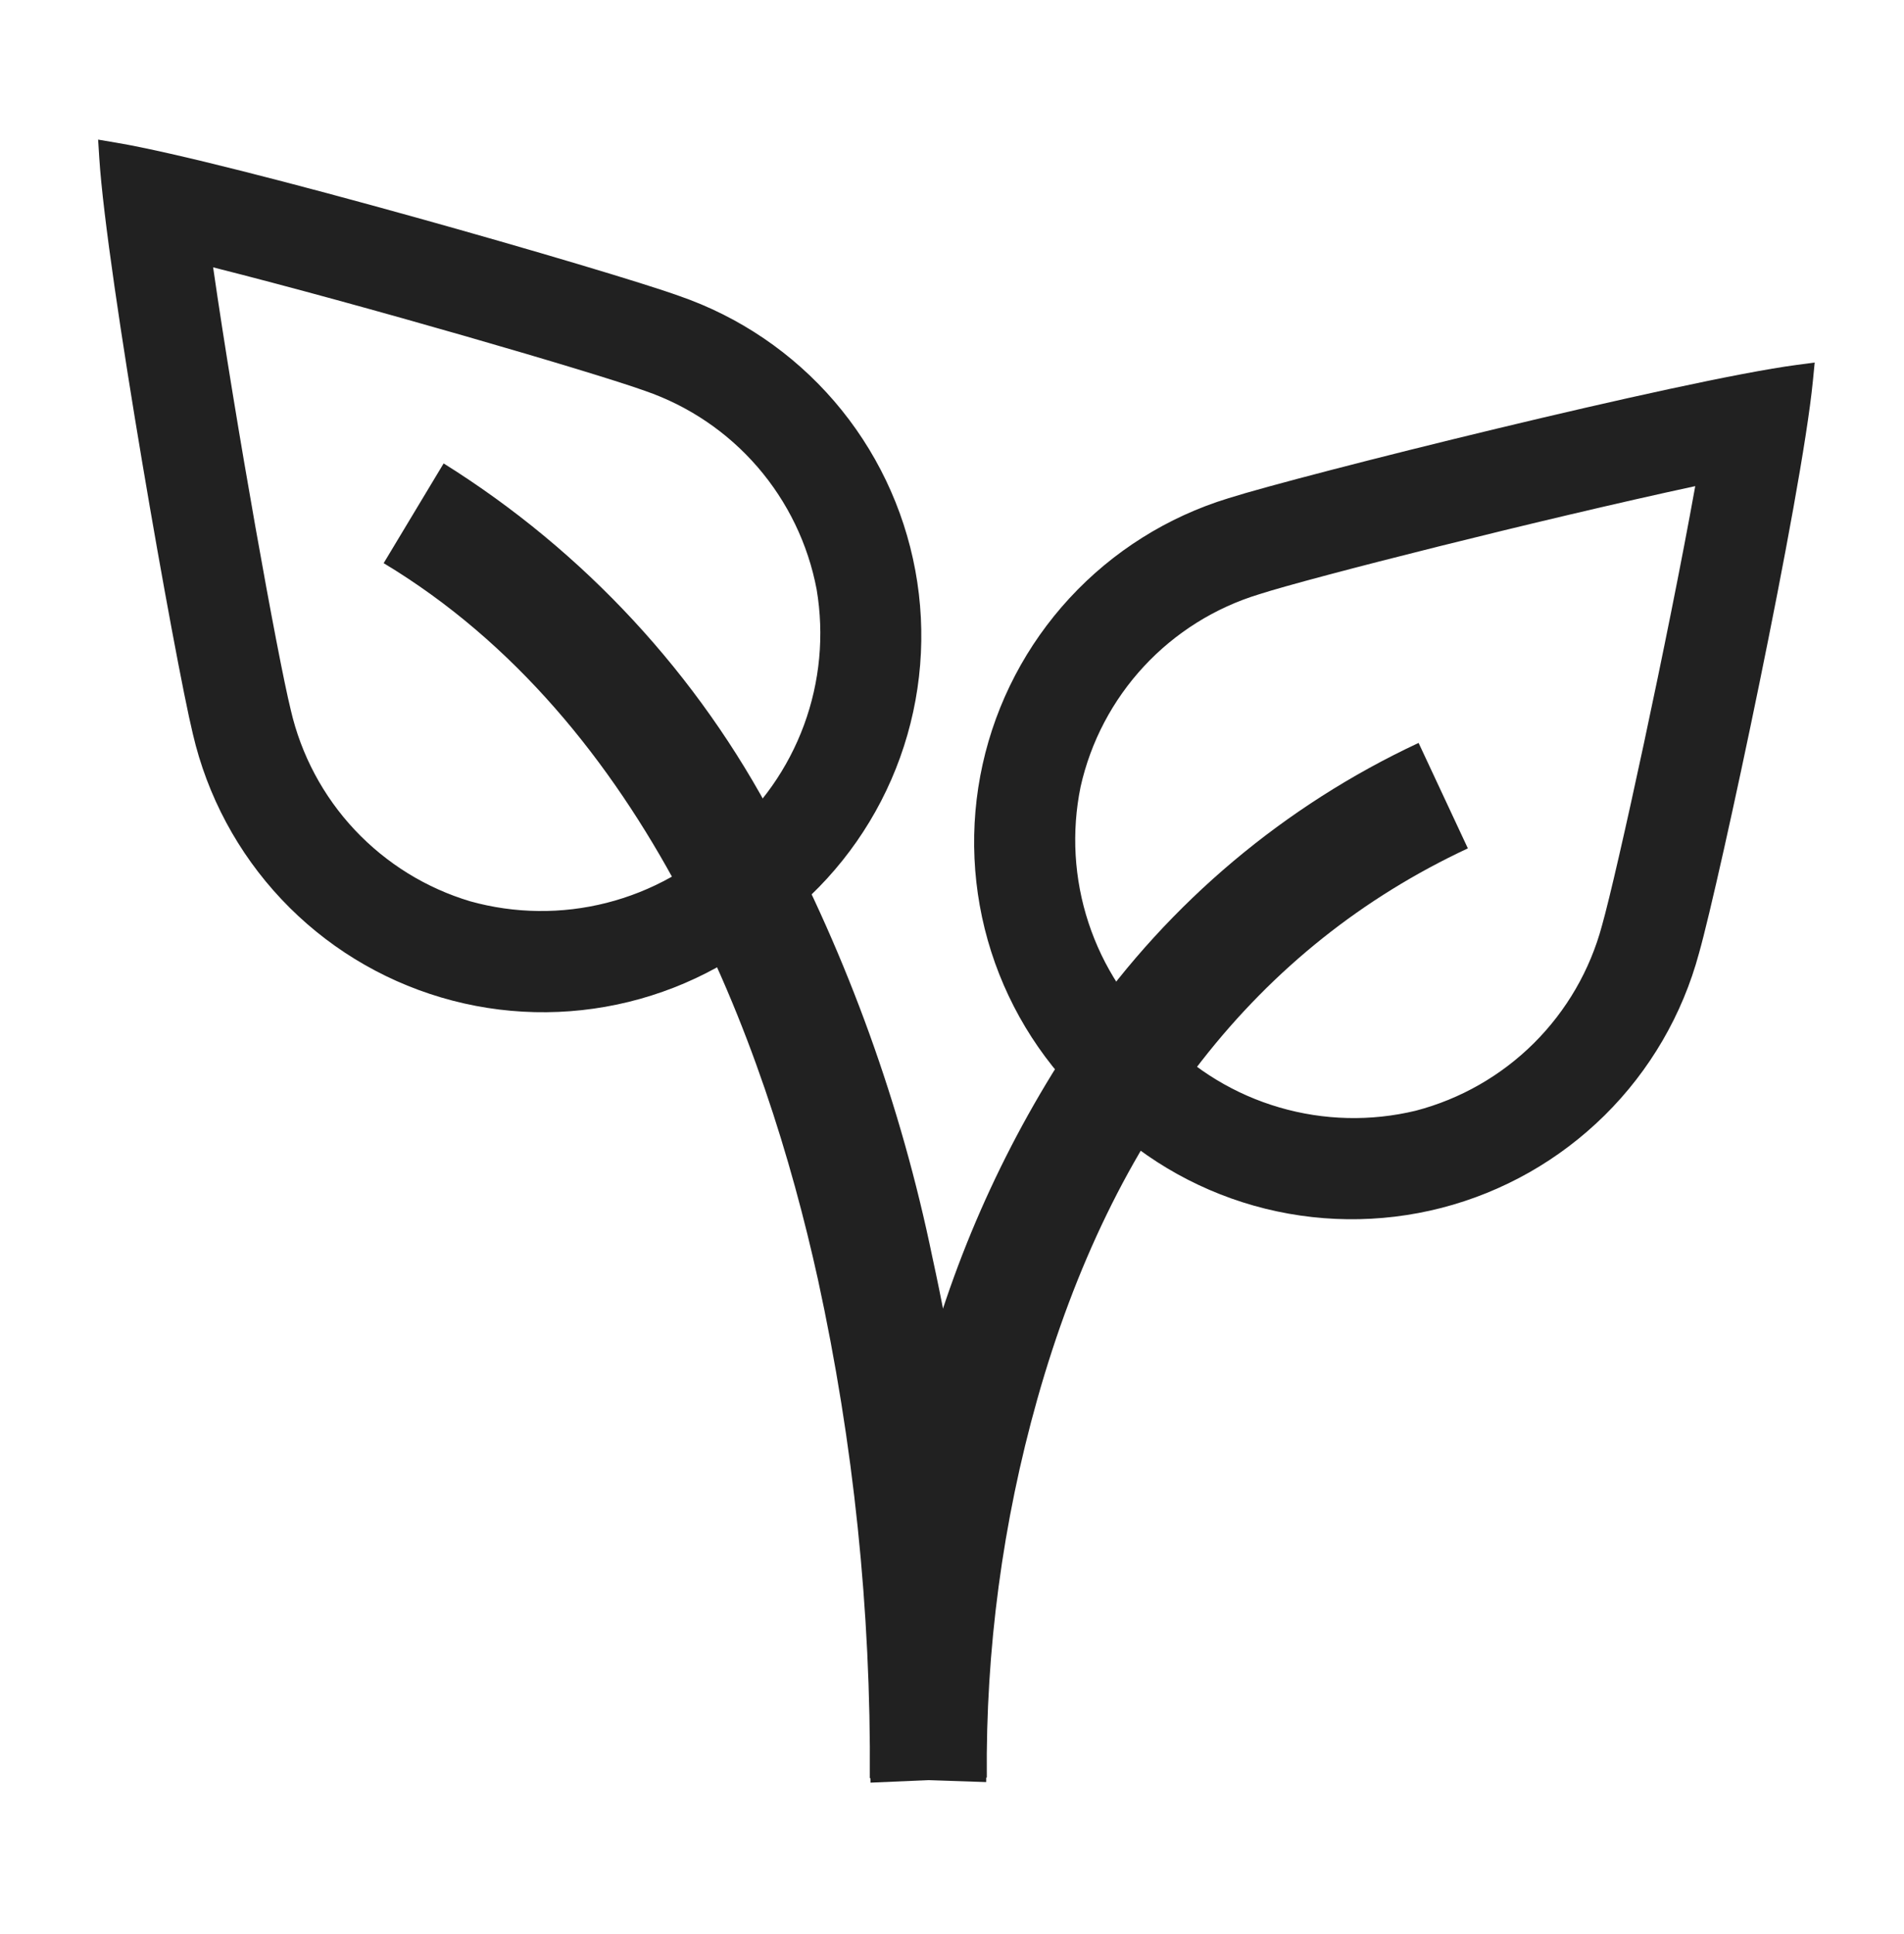
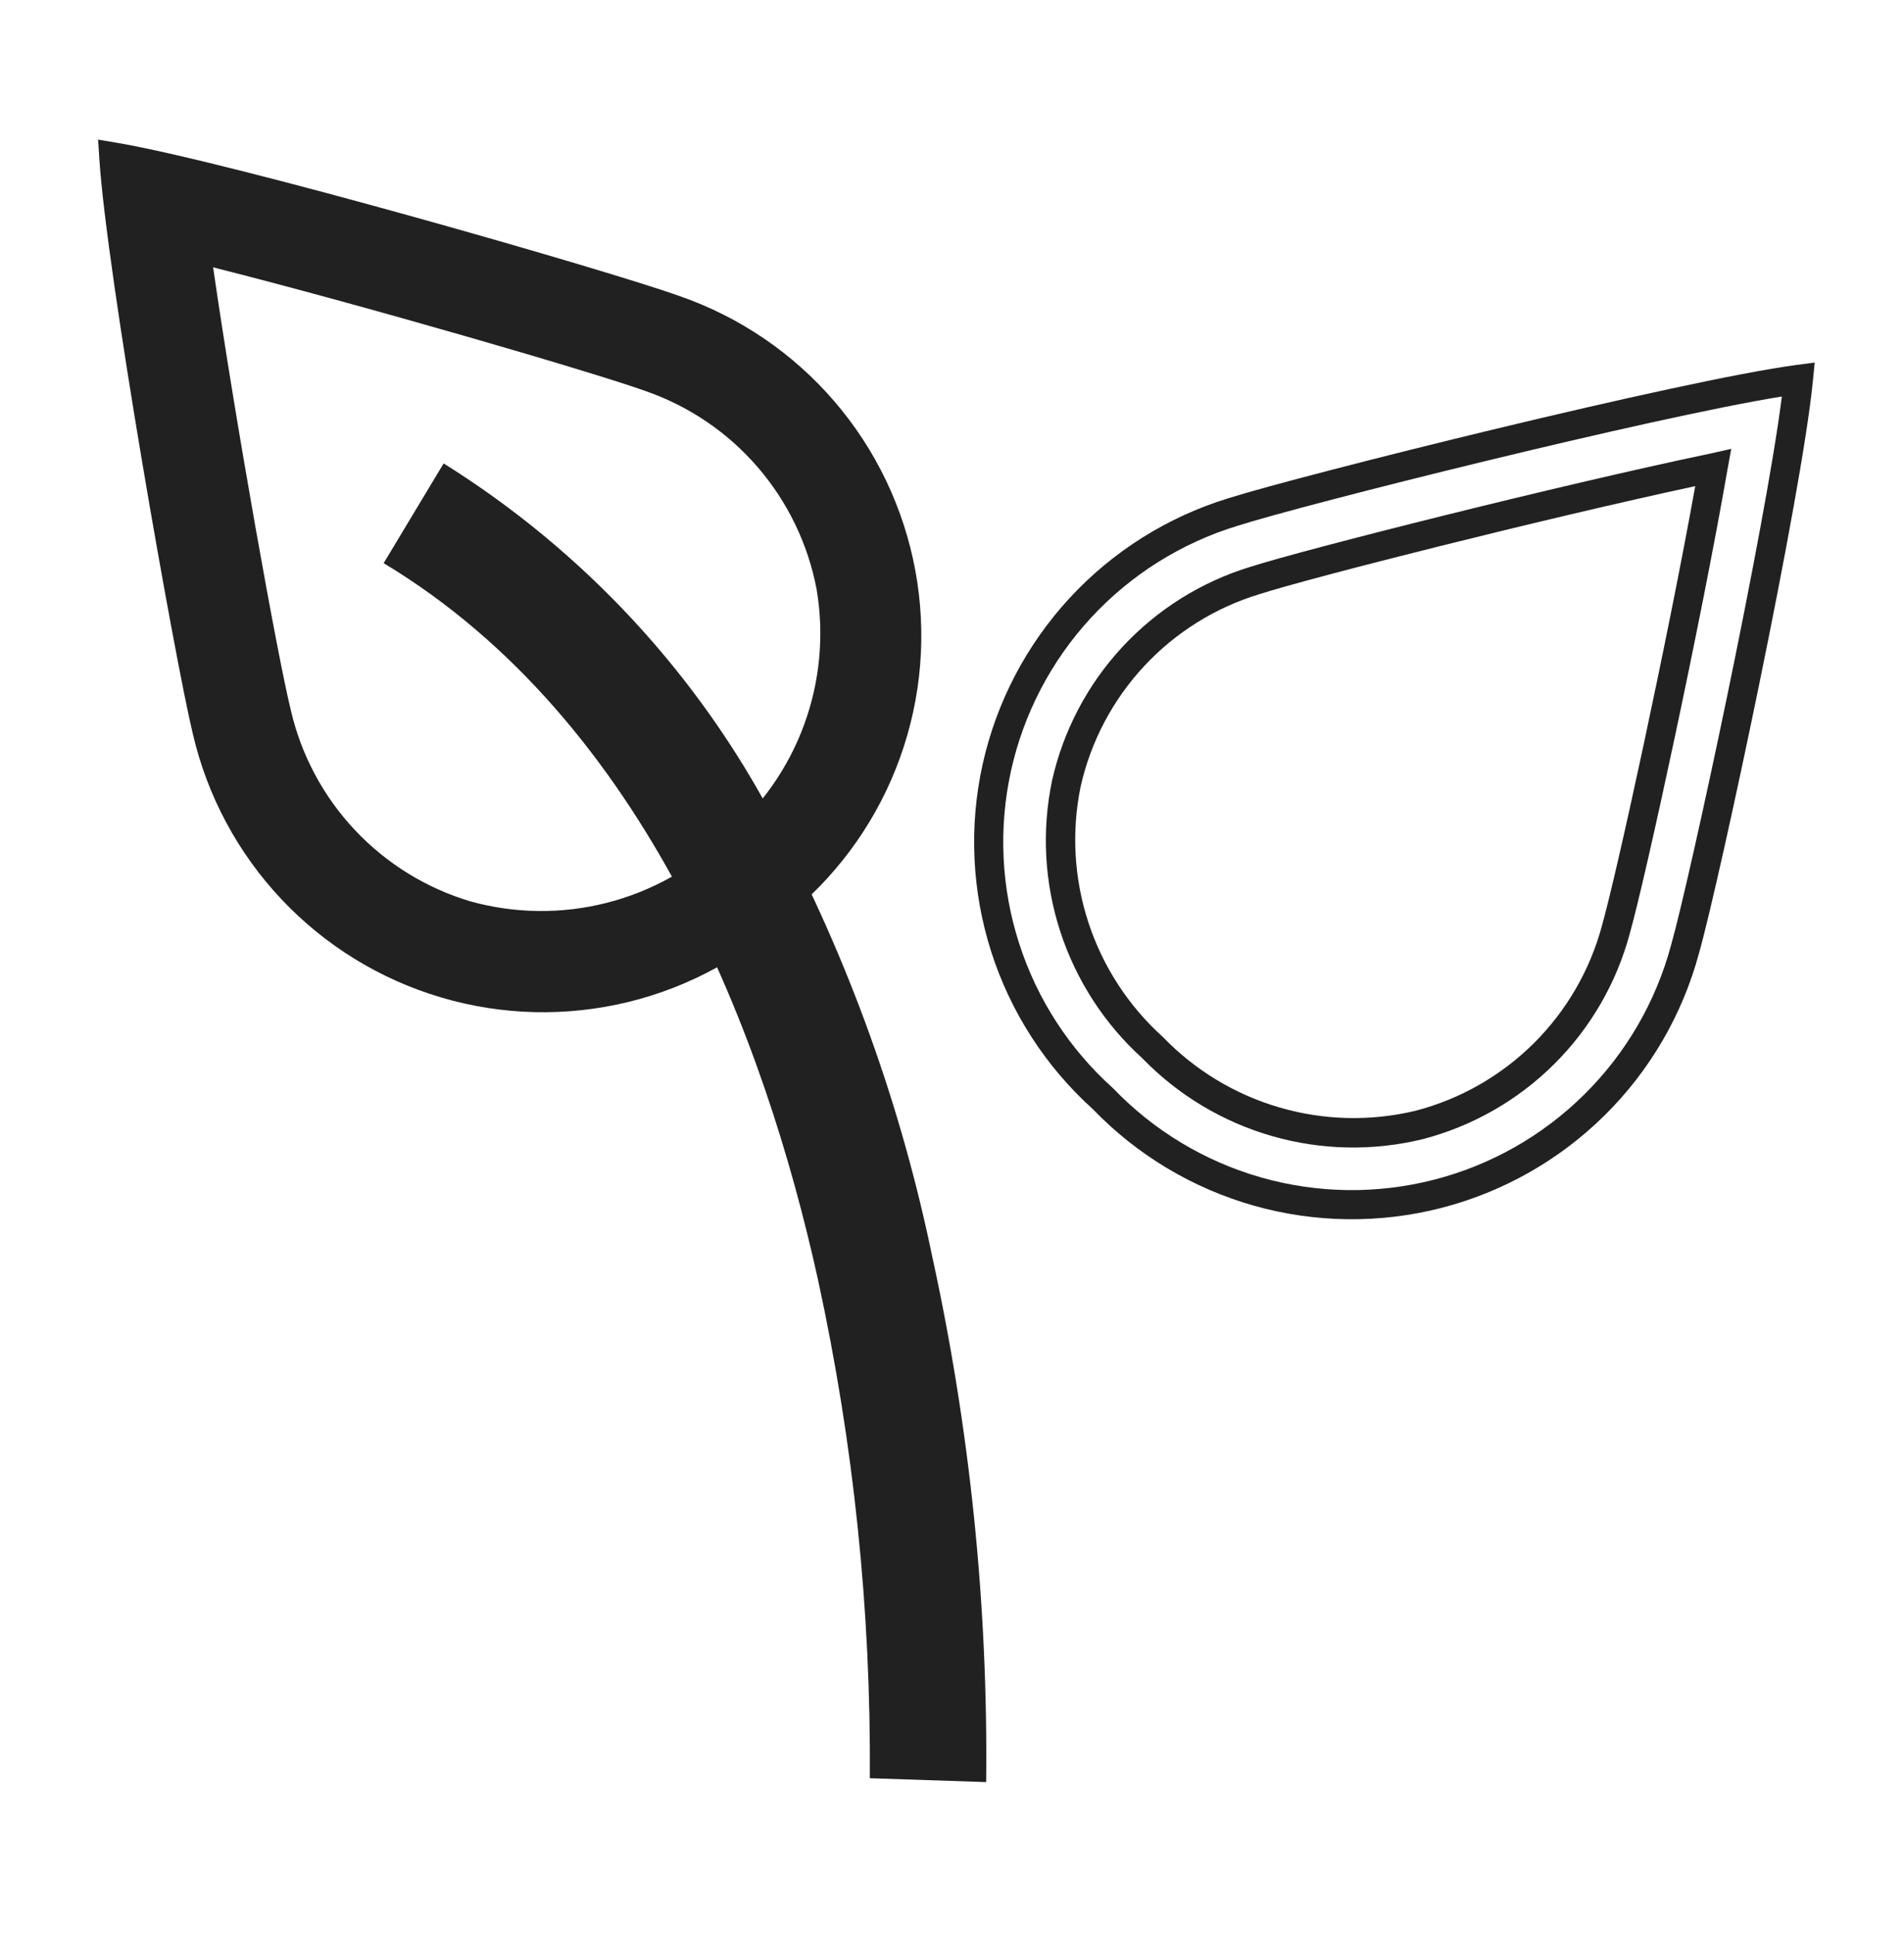
<svg xmlns="http://www.w3.org/2000/svg" width="64" height="65" viewBox="0 0 64 65" fill="none">
  <mask id="mask0_463_1482" style="mask-type:luminance" maskUnits="userSpaceOnUse" x="0" y="0" width="64" height="65">
    <path d="M64 0.896H0V64.895H64V0.896Z" fill="white" />
  </mask>
  <g mask="url(#mask0_463_1482)">
-     <path d="M29.262 59.912C29.198 55.199 29.817 50.502 31.1 45.968C32.218 41.832 34.035 37.918 36.472 34.395C39.317 30.323 43.184 27.071 47.684 24.968L49.34 28.512C42.268 31.816 37.4 38.045 34.866 47.028C33.701 51.164 33.13 55.445 33.17 59.742L29.262 59.912Z" fill="#212121" />
    <path d="M33.148 59.893L29.238 59.763C29.278 54.132 28.694 48.514 27.496 43.011C25.722 34.964 21.748 24.253 12.896 18.927L14.912 15.575C19.634 18.525 23.482 22.681 26.06 27.616C28.51 32.22 30.289 37.151 31.342 42.26C32.607 48.051 33.213 53.966 33.148 59.893Z" fill="#212121" />
-     <path d="M57.59 15.711C56.689 20.937 54.841 29.407 54.321 31.243C53.894 32.821 53.058 34.259 51.897 35.41C50.735 36.561 49.29 37.384 47.708 37.796C46.117 38.183 44.452 38.146 42.88 37.69C41.307 37.233 39.882 36.374 38.744 35.196C37.529 34.099 36.621 32.704 36.112 31.148C35.602 29.591 35.509 27.929 35.841 26.326C36.197 24.729 36.97 23.256 38.081 22.056C39.192 20.855 40.602 19.972 42.166 19.494C43.994 18.922 52.392 16.8 57.59 15.711ZM60.453 12.749C56.659 13.253 43.961 16.4 41.443 17.207C39.476 17.811 37.705 18.927 36.31 20.44C34.915 21.953 33.946 23.809 33.503 25.818C33.08 27.821 33.188 29.9 33.816 31.848C34.444 33.797 35.569 35.548 37.082 36.927C38.506 38.408 40.298 39.484 42.275 40.045C44.251 40.606 46.341 40.632 48.331 40.12C50.32 39.609 52.138 38.578 53.599 37.133C55.06 35.688 56.111 33.882 56.644 31.898C57.363 29.355 60.083 16.562 60.453 12.749Z" fill="#212121" />
    <path d="M60.998 12.184L60.938 12.796C60.561 16.674 57.799 29.606 57.11 32.033C56.554 34.099 55.46 35.979 53.939 37.483C52.418 38.987 50.526 40.061 48.454 40.595C46.383 41.128 44.207 41.103 42.149 40.521C40.091 39.938 38.224 38.821 36.739 37.281C35.15 35.849 33.97 34.022 33.318 31.985C32.667 29.948 32.567 27.774 33.03 25.686C33.493 23.598 34.502 21.671 35.953 20.1C37.404 18.529 39.246 17.371 41.291 16.745C43.7 15.979 56.53 12.777 60.389 12.265L60.998 12.184ZM37.418 36.578C38.782 38 40.499 39.033 42.393 39.573C44.288 40.112 46.291 40.139 48.199 39.649C50.107 39.16 51.851 38.172 53.251 36.786C54.652 35.401 55.659 33.669 56.17 31.766C56.819 29.477 59.331 17.768 59.895 13.326C55.474 14.04 43.857 16.947 41.591 17.674C39.707 18.249 38.01 19.315 36.673 20.761C35.336 22.208 34.408 23.984 33.983 25.907C33.559 27.831 33.653 29.833 34.257 31.708C34.86 33.583 35.951 35.264 37.418 36.578ZM58.193 15.086L58.064 15.795C57.175 20.919 55.316 29.495 54.782 31.377C54.336 33.04 53.458 34.555 52.236 35.768C51.015 36.981 49.494 37.849 47.828 38.284C46.156 38.693 44.406 38.657 42.752 38.18C41.097 37.704 39.597 36.803 38.398 35.567C37.123 34.411 36.171 32.942 35.639 31.305C35.106 29.668 35.011 27.921 35.363 26.235C35.74 24.555 36.556 23.005 37.727 21.743C38.898 20.481 40.383 19.552 42.03 19.05C43.849 18.466 52.339 16.322 57.49 15.243L58.193 15.086ZM39.088 34.851C40.166 35.969 41.517 36.786 43.008 37.22C44.499 37.655 46.078 37.693 47.588 37.329C49.087 36.937 50.456 36.155 51.556 35.063C52.655 33.97 53.446 32.606 53.847 31.11C54.352 29.33 56.057 21.485 56.983 16.338C51.822 17.45 44.051 19.415 42.325 19.972C40.842 20.423 39.505 21.26 38.451 22.396C37.397 23.532 36.662 24.927 36.323 26.44C36.011 27.961 36.103 29.537 36.588 31.012C37.073 32.488 37.934 33.812 39.088 34.851Z" fill="#212121" />
    <path d="M6.58 8.336C11.73 9.597 20.05 12.027 21.845 12.673C23.39 13.207 24.766 14.141 25.834 15.379C26.901 16.617 27.622 18.116 27.924 19.723C28.199 21.336 28.047 22.994 27.483 24.531C26.919 26.067 25.963 27.43 24.709 28.483C23.532 29.619 22.076 30.428 20.489 30.828C18.902 31.228 17.238 31.206 15.661 30.764C14.094 30.299 12.677 29.426 11.557 28.234C10.437 27.043 9.653 25.575 9.286 23.982C8.841 22.119 7.307 13.596 6.58 8.336ZM3.824 5.275C4.064 9.095 6.324 21.977 6.954 24.545C7.421 26.549 8.411 28.393 9.823 29.889C11.235 31.385 13.019 32.48 14.993 33.061C16.962 33.621 19.042 33.658 21.029 33.166C23.016 32.675 24.84 31.674 26.321 30.26C27.896 28.942 29.094 27.23 29.79 25.297C30.487 23.365 30.657 21.282 30.285 19.262C29.913 17.242 29.01 15.357 27.671 13.8C26.331 12.243 24.602 11.07 22.66 10.401C20.174 9.507 7.602 5.909 3.824 5.275Z" fill="#212121" />
    <path d="M3.298 4.692L3.905 4.795C7.746 5.439 20.454 9.09 22.827 9.945C24.849 10.643 26.649 11.865 28.044 13.486C29.438 15.107 30.378 17.069 30.767 19.172C31.156 21.275 30.98 23.443 30.256 25.456C29.533 27.468 28.289 29.253 26.651 30.628C25.112 32.113 23.208 33.163 21.131 33.672C19.054 34.181 16.879 34.13 14.829 33.523C12.778 32.917 10.925 31.778 9.459 30.221C7.993 28.665 6.966 26.747 6.482 24.665C5.886 22.209 3.581 9.19 3.337 5.306L3.298 4.692ZM25.996 29.901C27.509 28.639 28.658 26.998 29.328 25.146C29.997 23.294 30.162 21.297 29.806 19.36C29.45 17.424 28.585 15.616 27.301 14.123C26.016 12.631 24.358 11.506 22.496 10.865C20.257 10.058 8.753 6.742 4.361 5.872C4.767 10.331 6.862 22.119 7.431 24.43C7.873 26.349 8.818 28.115 10.169 29.549C11.519 30.983 13.226 32.031 15.115 32.588C17.005 33.145 19.008 33.189 20.919 32.717C22.831 32.245 24.584 31.273 25.996 29.901ZM5.999 7.691L6.697 7.869C11.746 9.111 20.171 11.559 22.011 12.222C23.639 12.782 25.089 13.763 26.215 15.065C27.34 16.368 28.101 17.945 28.419 19.637C28.711 21.333 28.554 23.076 27.964 24.693C27.374 26.309 26.371 27.744 25.056 28.854C23.815 30.046 22.283 30.893 20.614 31.311C18.944 31.728 17.194 31.702 15.538 31.235C13.888 30.742 12.399 29.822 11.221 28.566C10.043 27.31 9.219 25.765 8.833 24.087C8.377 22.232 6.826 13.616 6.107 8.403L5.999 7.691ZM24.389 28.116C25.579 27.118 26.487 25.827 27.024 24.37C27.561 22.913 27.708 21.341 27.45 19.81C27.162 18.287 26.477 16.868 25.464 15.695C24.451 14.523 23.145 13.64 21.68 13.136C19.94 12.509 12.234 10.265 7.164 8.985C7.917 14.211 9.337 22.097 9.773 23.857C10.12 25.367 10.862 26.759 11.922 27.889C12.983 29.019 14.323 29.848 15.808 30.292C17.304 30.708 18.883 30.726 20.388 30.344C21.892 29.962 23.273 29.195 24.389 28.116Z" fill="#212121" />
  </g>
</svg>